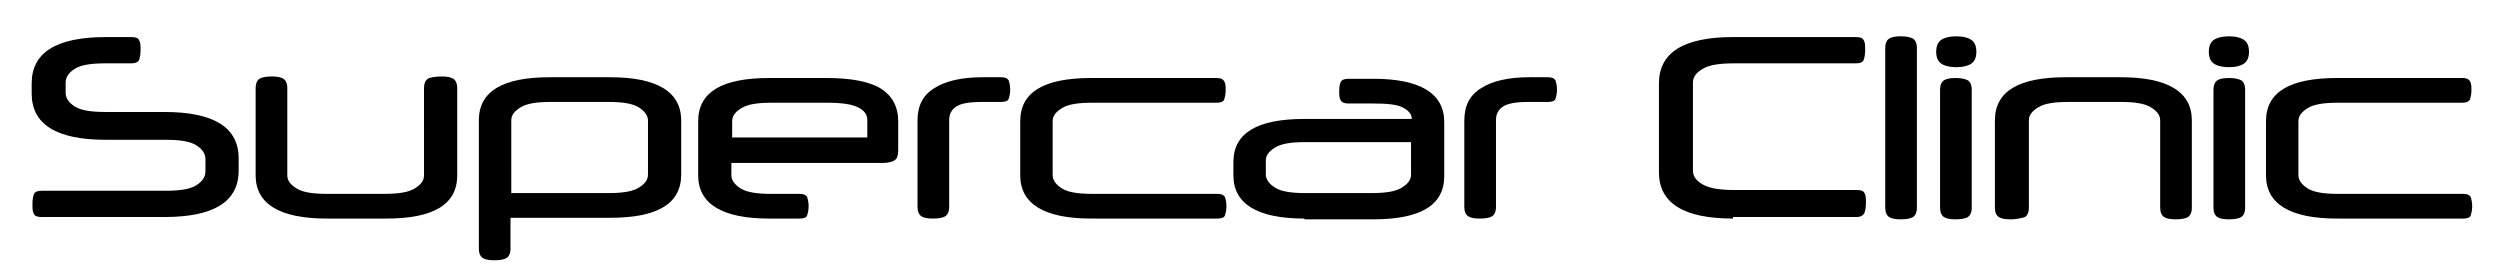
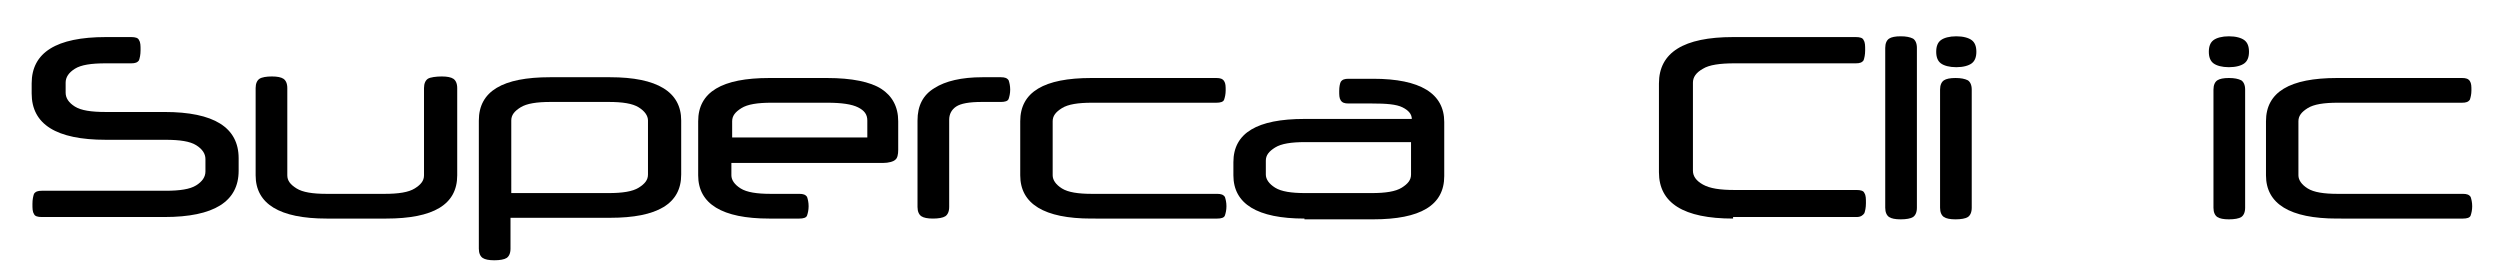
<svg xmlns="http://www.w3.org/2000/svg" version="1.1" id="Layer_1" x="0px" y="0px" viewBox="0 0 323.7 35.7" style="enable-background:new 0 0 323.7 35.7;" xml:space="preserve">
  <g>
    <path d="M13.7,18.1c-6.4,0-9.6-2-9.6-6v-1.3c0-4,3.2-6,9.6-6H17c0.5,0,0.9,0.1,1,0.4c0.2,0.3,0.2,0.7,0.2,1.3c0,0.6-0.1,1-0.2,1.3   c-0.2,0.3-0.5,0.4-1,0.4h-3.3c-1.9,0-3.2,0.2-4,0.7c-0.8,0.5-1.2,1.1-1.2,1.8v1.3c0,0.7,0.4,1.3,1.2,1.8s2.1,0.7,4,0.7h7.6   c6.4,0,9.6,2,9.6,6v1.6c0,4-3.2,6-9.6,6H5.4c-0.5,0-0.9-0.1-1-0.4c-0.2-0.3-0.2-0.7-0.2-1.3s0.1-1,0.2-1.3c0.2-0.3,0.5-0.4,1-0.4   h16c1.9,0,3.2-0.2,4-0.7c0.8-0.5,1.2-1.1,1.2-1.8v-1.6c0-0.7-0.4-1.3-1.2-1.8c-0.8-0.5-2.1-0.7-4-0.7H13.7z" />
    <path d="M57.2,9.9c0.7,0,1.2,0.1,1.5,0.3c0.3,0.2,0.5,0.6,0.5,1.2v11.3c0,3.8-3.1,5.6-9.2,5.6h-7.7c-6.1,0-9.2-1.9-9.2-5.6V11.4   c0-0.6,0.2-1,0.5-1.2s0.9-0.3,1.6-0.3c0.7,0,1.2,0.1,1.5,0.3s0.5,0.6,0.5,1.2v11.3c0,0.7,0.4,1.2,1.2,1.7c0.8,0.5,2.1,0.7,3.9,0.7   h7.5c1.8,0,3.1-0.2,3.9-0.7c0.8-0.5,1.2-1,1.2-1.7V11.4c0-0.6,0.2-1,0.5-1.2S56.5,9.9,57.2,9.9z" />
    <path d="M66.1,32.2c0,0.6-0.2,1-0.5,1.2s-0.9,0.3-1.6,0.3c-0.7,0-1.2-0.1-1.5-0.3c-0.3-0.2-0.5-0.6-0.5-1.2V15.6   c0-3.8,3.1-5.6,9.2-5.6h7.8c6.1,0,9.2,1.9,9.2,5.6v7c0,3.8-3.1,5.6-9.2,5.6H66.1V32.2z M78.8,25c1.8,0,3.1-0.2,3.9-0.7   c0.8-0.5,1.2-1,1.2-1.7v-7c0-0.6-0.4-1.2-1.2-1.7c-0.8-0.5-2.1-0.7-3.9-0.7h-7.5c-1.8,0-3.1,0.2-3.9,0.7c-0.8,0.5-1.2,1-1.2,1.7V25   H78.8z" />
    <path d="M94.7,21v1.7c0,0.6,0.4,1.2,1.2,1.7c0.8,0.5,2.1,0.7,3.9,0.7h3.7c0.5,0,0.8,0.1,1,0.4c0.1,0.3,0.2,0.7,0.2,1.2   c0,0.5-0.1,0.9-0.2,1.2c-0.1,0.3-0.5,0.4-1,0.4h-3.9c-6.1,0-9.2-1.9-9.2-5.6v-7c0-3.8,3.1-5.6,9.2-5.6h7.5c3.2,0,5.6,0.5,7,1.4   c1.4,0.9,2.2,2.3,2.2,4.2v3.7c0,0.6-0.1,1.1-0.4,1.3c-0.2,0.2-0.8,0.4-1.6,0.4H94.7z M94.7,17.8h17.6v-2.2c0-0.8-0.4-1.3-1.2-1.7   c-0.8-0.4-2.1-0.6-4-0.6h-7.2c-1.8,0-3.1,0.2-3.9,0.7c-0.8,0.5-1.2,1-1.2,1.7V17.8z" />
    <path d="M129.6,10c0.5,0,0.8,0.1,1,0.4c0.1,0.3,0.2,0.7,0.2,1.2s-0.1,0.9-0.2,1.2c-0.1,0.3-0.5,0.4-1,0.4h-2.5   c-1.6,0-2.7,0.2-3.3,0.6s-0.9,1-0.9,1.7v11.3c0,0.6-0.2,1-0.5,1.2s-0.9,0.3-1.6,0.3c-0.7,0-1.2-0.1-1.5-0.3   c-0.3-0.2-0.5-0.6-0.5-1.2V15.6c0-1.9,0.7-3.3,2.2-4.2c1.4-0.9,3.5-1.4,6.2-1.4H129.6z" />
    <path d="M141.3,28.3c-6.1,0-9.2-1.9-9.2-5.6v-7c0-3.8,3.1-5.6,9.2-5.6h16.2c0.5,0,0.8,0.1,1,0.4c0.2,0.3,0.2,0.7,0.2,1.2   c0,0.5-0.1,0.9-0.2,1.2s-0.5,0.4-1,0.4h-16.1c-1.8,0-3.1,0.2-3.9,0.7c-0.8,0.5-1.2,1-1.2,1.7v7c0,0.6,0.4,1.2,1.2,1.7   c0.8,0.5,2.1,0.7,3.9,0.7h16.2c0.5,0,0.8,0.1,1,0.4c0.1,0.3,0.2,0.7,0.2,1.2c0,0.5-0.1,0.9-0.2,1.2c-0.1,0.3-0.5,0.4-1,0.4H141.3z" />
    <path d="M168.9,28.3c-6.1,0-9.2-1.9-9.2-5.6v-1.7c0-3.8,3.1-5.6,9.2-5.6h13.9v0c0-0.6-0.4-1.1-1.2-1.5s-2.1-0.5-4-0.5h-3   c-0.5,0-0.8-0.1-1-0.4s-0.2-0.7-0.2-1.2c0-0.6,0.1-1,0.2-1.2c0.2-0.3,0.5-0.4,1-0.4h3.2c6.1,0,9.2,1.9,9.2,5.6v7   c0,3.8-3.1,5.6-9.2,5.6H168.9z M177.6,25c1.8,0,3.1-0.2,3.9-0.7s1.2-1,1.2-1.7v-4.2H169c-1.8,0-3.1,0.2-3.9,0.7   c-0.8,0.5-1.2,1-1.2,1.7v1.8c0,0.6,0.4,1.2,1.2,1.7c0.8,0.5,2.1,0.7,3.9,0.7H177.6z" />
-     <path d="M200.4,10c0.5,0,0.8,0.1,1,0.4c0.1,0.3,0.2,0.7,0.2,1.2s-0.1,0.9-0.2,1.2c-0.1,0.3-0.5,0.4-1,0.4h-2.5   c-1.6,0-2.7,0.2-3.3,0.6s-0.9,1-0.9,1.7v11.3c0,0.6-0.2,1-0.5,1.2c-0.3,0.2-0.9,0.3-1.6,0.3c-0.7,0-1.2-0.1-1.5-0.3   c-0.3-0.2-0.5-0.6-0.5-1.2V15.6c0-1.9,0.7-3.3,2.2-4.2c1.4-0.9,3.5-1.4,6.2-1.4H200.4z" />
    <path d="M224.4,28.3c-6.4,0-9.6-2-9.6-6V10.8c0-4,3.2-6,9.6-6h15.9c0.5,0,0.9,0.1,1,0.4c0.2,0.3,0.2,0.7,0.2,1.3   c0,0.6-0.1,1-0.2,1.3c-0.2,0.3-0.5,0.4-1,0.4h-15.7c-1.9,0-3.3,0.2-4.1,0.7c-0.9,0.5-1.3,1.1-1.3,1.8v11.4c0,0.7,0.4,1.3,1.3,1.8   c0.9,0.5,2.2,0.7,4.1,0.7h15.8c0.5,0,0.9,0.1,1,0.4c0.2,0.3,0.2,0.7,0.2,1.3c0,0.6-0.1,1-0.2,1.3c-0.2,0.3-0.5,0.5-1,0.5H224.4z" />
    <path d="M248.2,26.9c0,0.6-0.2,1-0.5,1.2c-0.3,0.2-0.9,0.3-1.6,0.3s-1.2-0.1-1.5-0.3c-0.3-0.2-0.5-0.6-0.5-1.2V6.2   c0-0.6,0.2-1,0.5-1.2c0.3-0.2,0.8-0.3,1.5-0.3s1.2,0.1,1.6,0.3c0.3,0.2,0.5,0.6,0.5,1.2V26.9z" />
    <path d="M250.7,6.7c0-0.7,0.2-1.2,0.6-1.5c0.4-0.3,1.1-0.5,2-0.5s1.6,0.2,2,0.5c0.4,0.3,0.6,0.8,0.6,1.5c0,0.7-0.2,1.2-0.6,1.5   c-0.4,0.3-1.1,0.5-2,0.5s-1.6-0.2-2-0.5C250.9,7.9,250.7,7.4,250.7,6.7z M255.3,26.9c0,0.6-0.2,1-0.5,1.2c-0.3,0.2-0.9,0.3-1.6,0.3   s-1.2-0.1-1.5-0.3c-0.3-0.2-0.5-0.6-0.5-1.2V11.6c0-0.6,0.2-1,0.5-1.2c0.3-0.2,0.8-0.3,1.5-0.3s1.2,0.1,1.6,0.3   c0.3,0.2,0.5,0.6,0.5,1.2V26.9z" />
-     <path d="M260.3,28.4c-0.7,0-1.2-0.1-1.5-0.3c-0.3-0.2-0.5-0.6-0.5-1.2V15.6c0-3.8,3.1-5.6,9.2-5.6h7.1c6.1,0,9.2,1.9,9.2,5.6v11.3   c0,0.6-0.2,1-0.5,1.2c-0.3,0.2-0.9,0.3-1.6,0.3c-0.7,0-1.2-0.1-1.5-0.3c-0.3-0.2-0.5-0.6-0.5-1.2V15.6c0-0.7-0.4-1.2-1.2-1.7   s-2.1-0.7-3.9-0.7h-6.8c-1.8,0-3.1,0.2-3.9,0.7s-1.2,1-1.2,1.7v11.3c0,0.6-0.2,1-0.5,1.2C261.5,28.3,261,28.4,260.3,28.4z" />
    <path d="M286,6.7c0-0.7,0.2-1.2,0.6-1.5c0.4-0.3,1.1-0.5,2-0.5s1.6,0.2,2,0.5c0.4,0.3,0.6,0.8,0.6,1.5c0,0.7-0.2,1.2-0.6,1.5   c-0.4,0.3-1.1,0.5-2,0.5s-1.6-0.2-2-0.5C286.2,7.9,286,7.4,286,6.7z M290.7,26.9c0,0.6-0.2,1-0.5,1.2c-0.3,0.2-0.9,0.3-1.6,0.3   s-1.2-0.1-1.5-0.3c-0.3-0.2-0.5-0.6-0.5-1.2V11.6c0-0.6,0.2-1,0.5-1.2c0.3-0.2,0.8-0.3,1.5-0.3s1.2,0.1,1.6,0.3   c0.3,0.2,0.5,0.6,0.5,1.2V26.9z" />
    <path d="M302.6,28.3c-6.1,0-9.2-1.9-9.2-5.6v-7c0-3.8,3.1-5.6,9.2-5.6h16.2c0.5,0,0.8,0.1,1,0.4c0.2,0.3,0.2,0.7,0.2,1.2   c0,0.5-0.1,0.9-0.2,1.2c-0.2,0.3-0.5,0.4-1,0.4h-16.1c-1.8,0-3.1,0.2-3.9,0.7c-0.8,0.5-1.2,1-1.2,1.7v7c0,0.6,0.4,1.2,1.2,1.7   c0.8,0.5,2.1,0.7,3.9,0.7h16.2c0.5,0,0.8,0.1,1,0.4c0.1,0.3,0.2,0.7,0.2,1.2c0,0.5-0.1,0.9-0.2,1.2c-0.1,0.3-0.5,0.4-1,0.4H302.6z" />
  </g>
</svg>